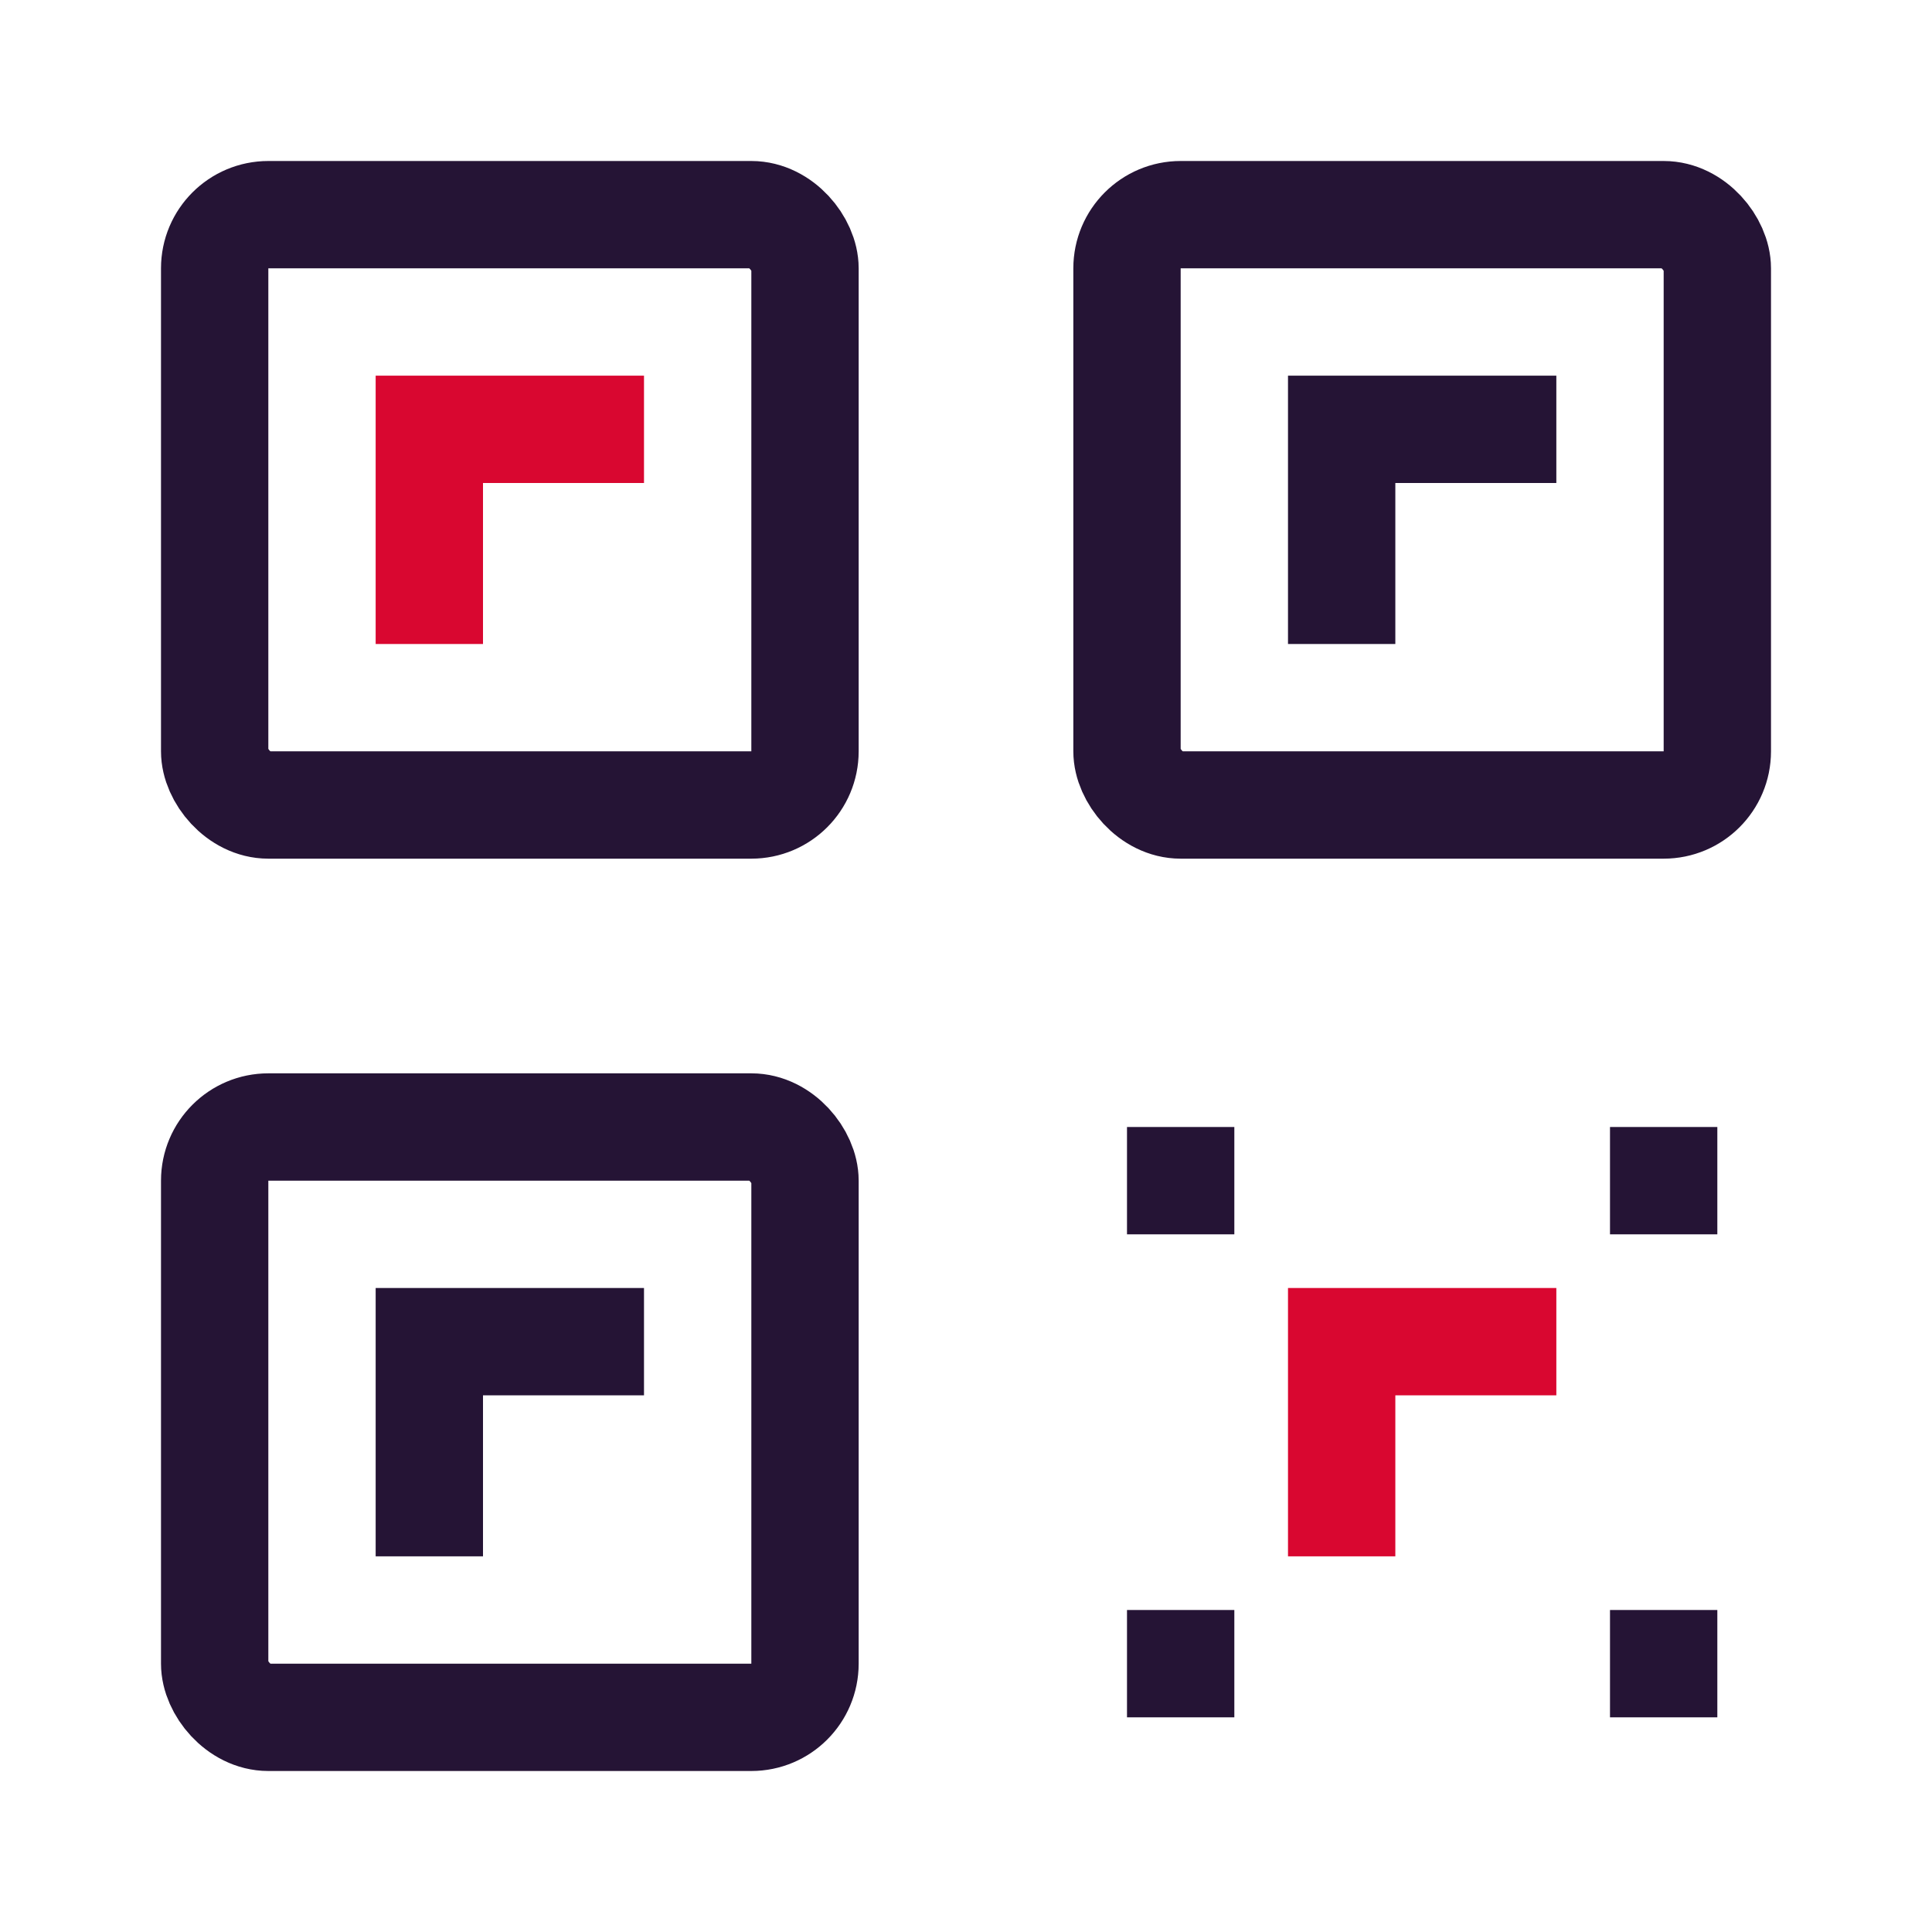
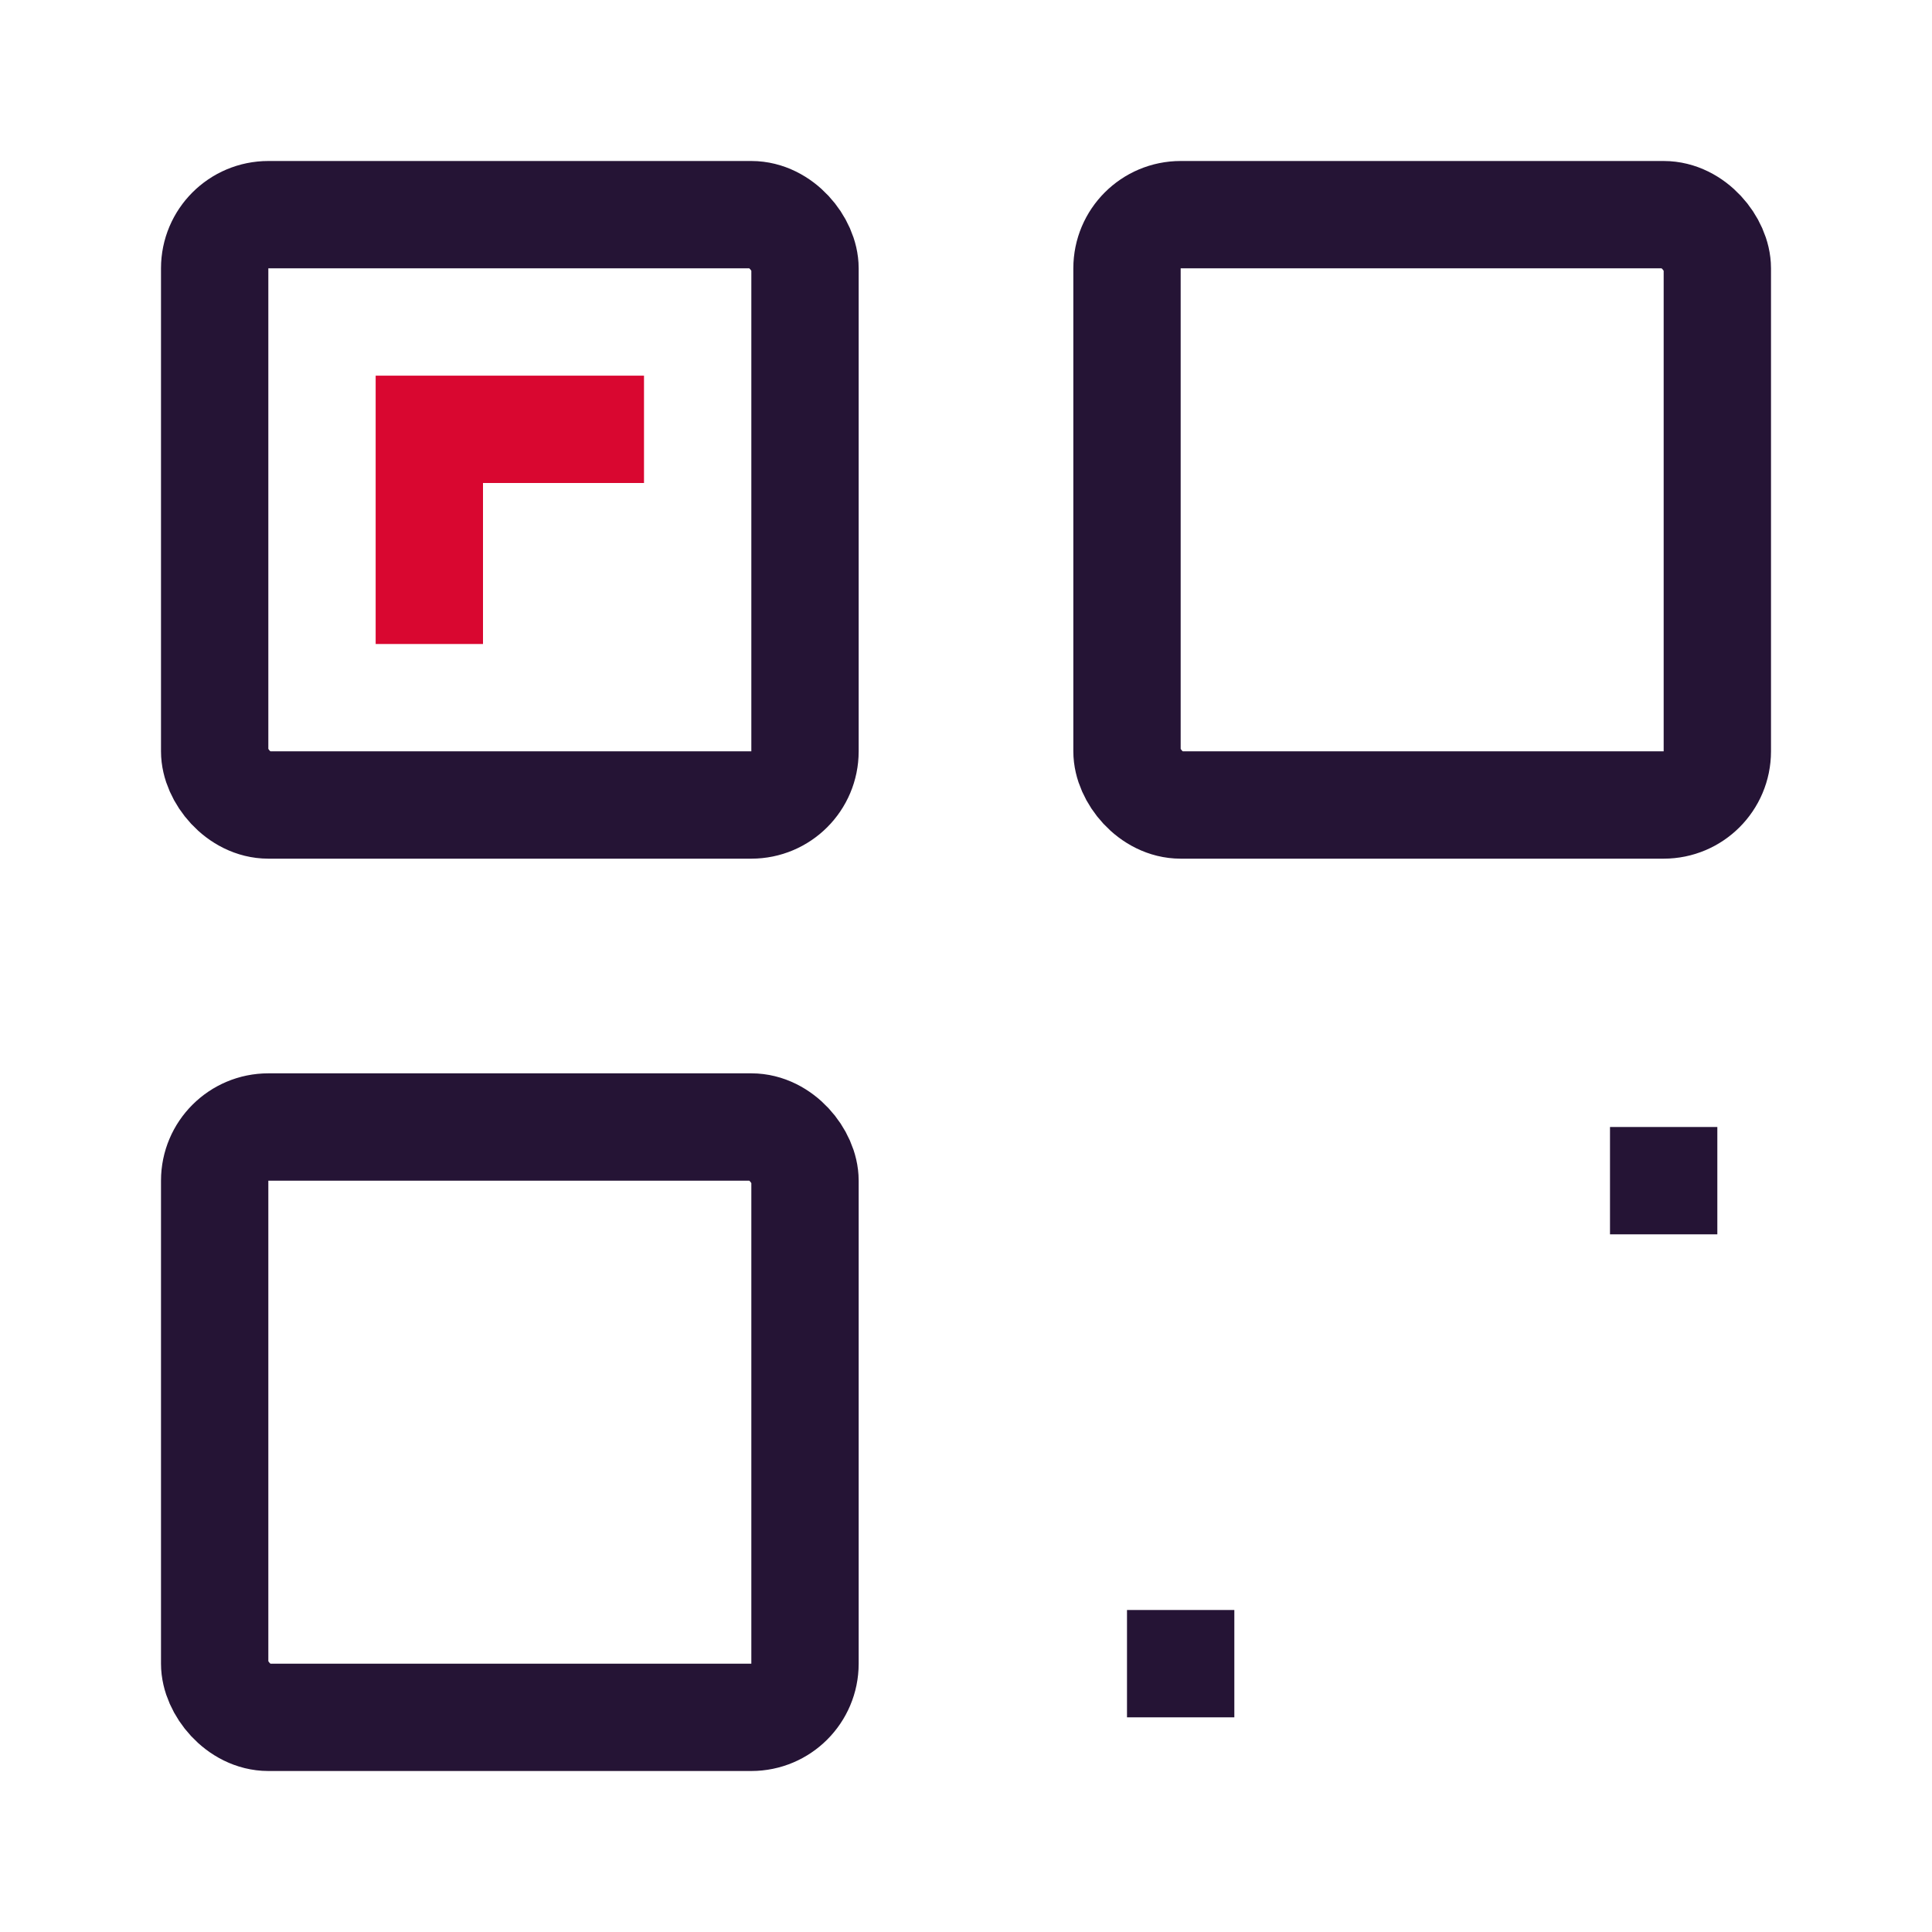
<svg xmlns="http://www.w3.org/2000/svg" width="36" height="36" viewBox="0 0 36 36" fill="none">
  <rect x="4" y="4" width="11" height="11" rx="1" stroke="#251435" stroke-width="2" />
  <rect x="4" y="21" width="11" height="11" rx="1" stroke="#251435" stroke-width="2" />
  <rect x="21" y="4" width="11" height="11" rx="1" stroke="#251435" stroke-width="2" />
  <path d="M8 12V8H12" stroke="#D90730" stroke-width="2" />
-   <path d="M8 29V25H12" stroke="#251435" stroke-width="2" />
-   <path d="M25 29V25H29" stroke="#D90730" stroke-width="2" />
-   <path d="M25 12V8H29" stroke="#251435" stroke-width="2" />
-   <path d="M22 21V23" stroke="#251435" stroke-width="2" />
  <path d="M22 30V32" stroke="#251435" stroke-width="2" />
-   <path d="M31 30V32" stroke="#251435" stroke-width="2" />
  <path d="M31 21V23" stroke="#251435" stroke-width="2" />
</svg>